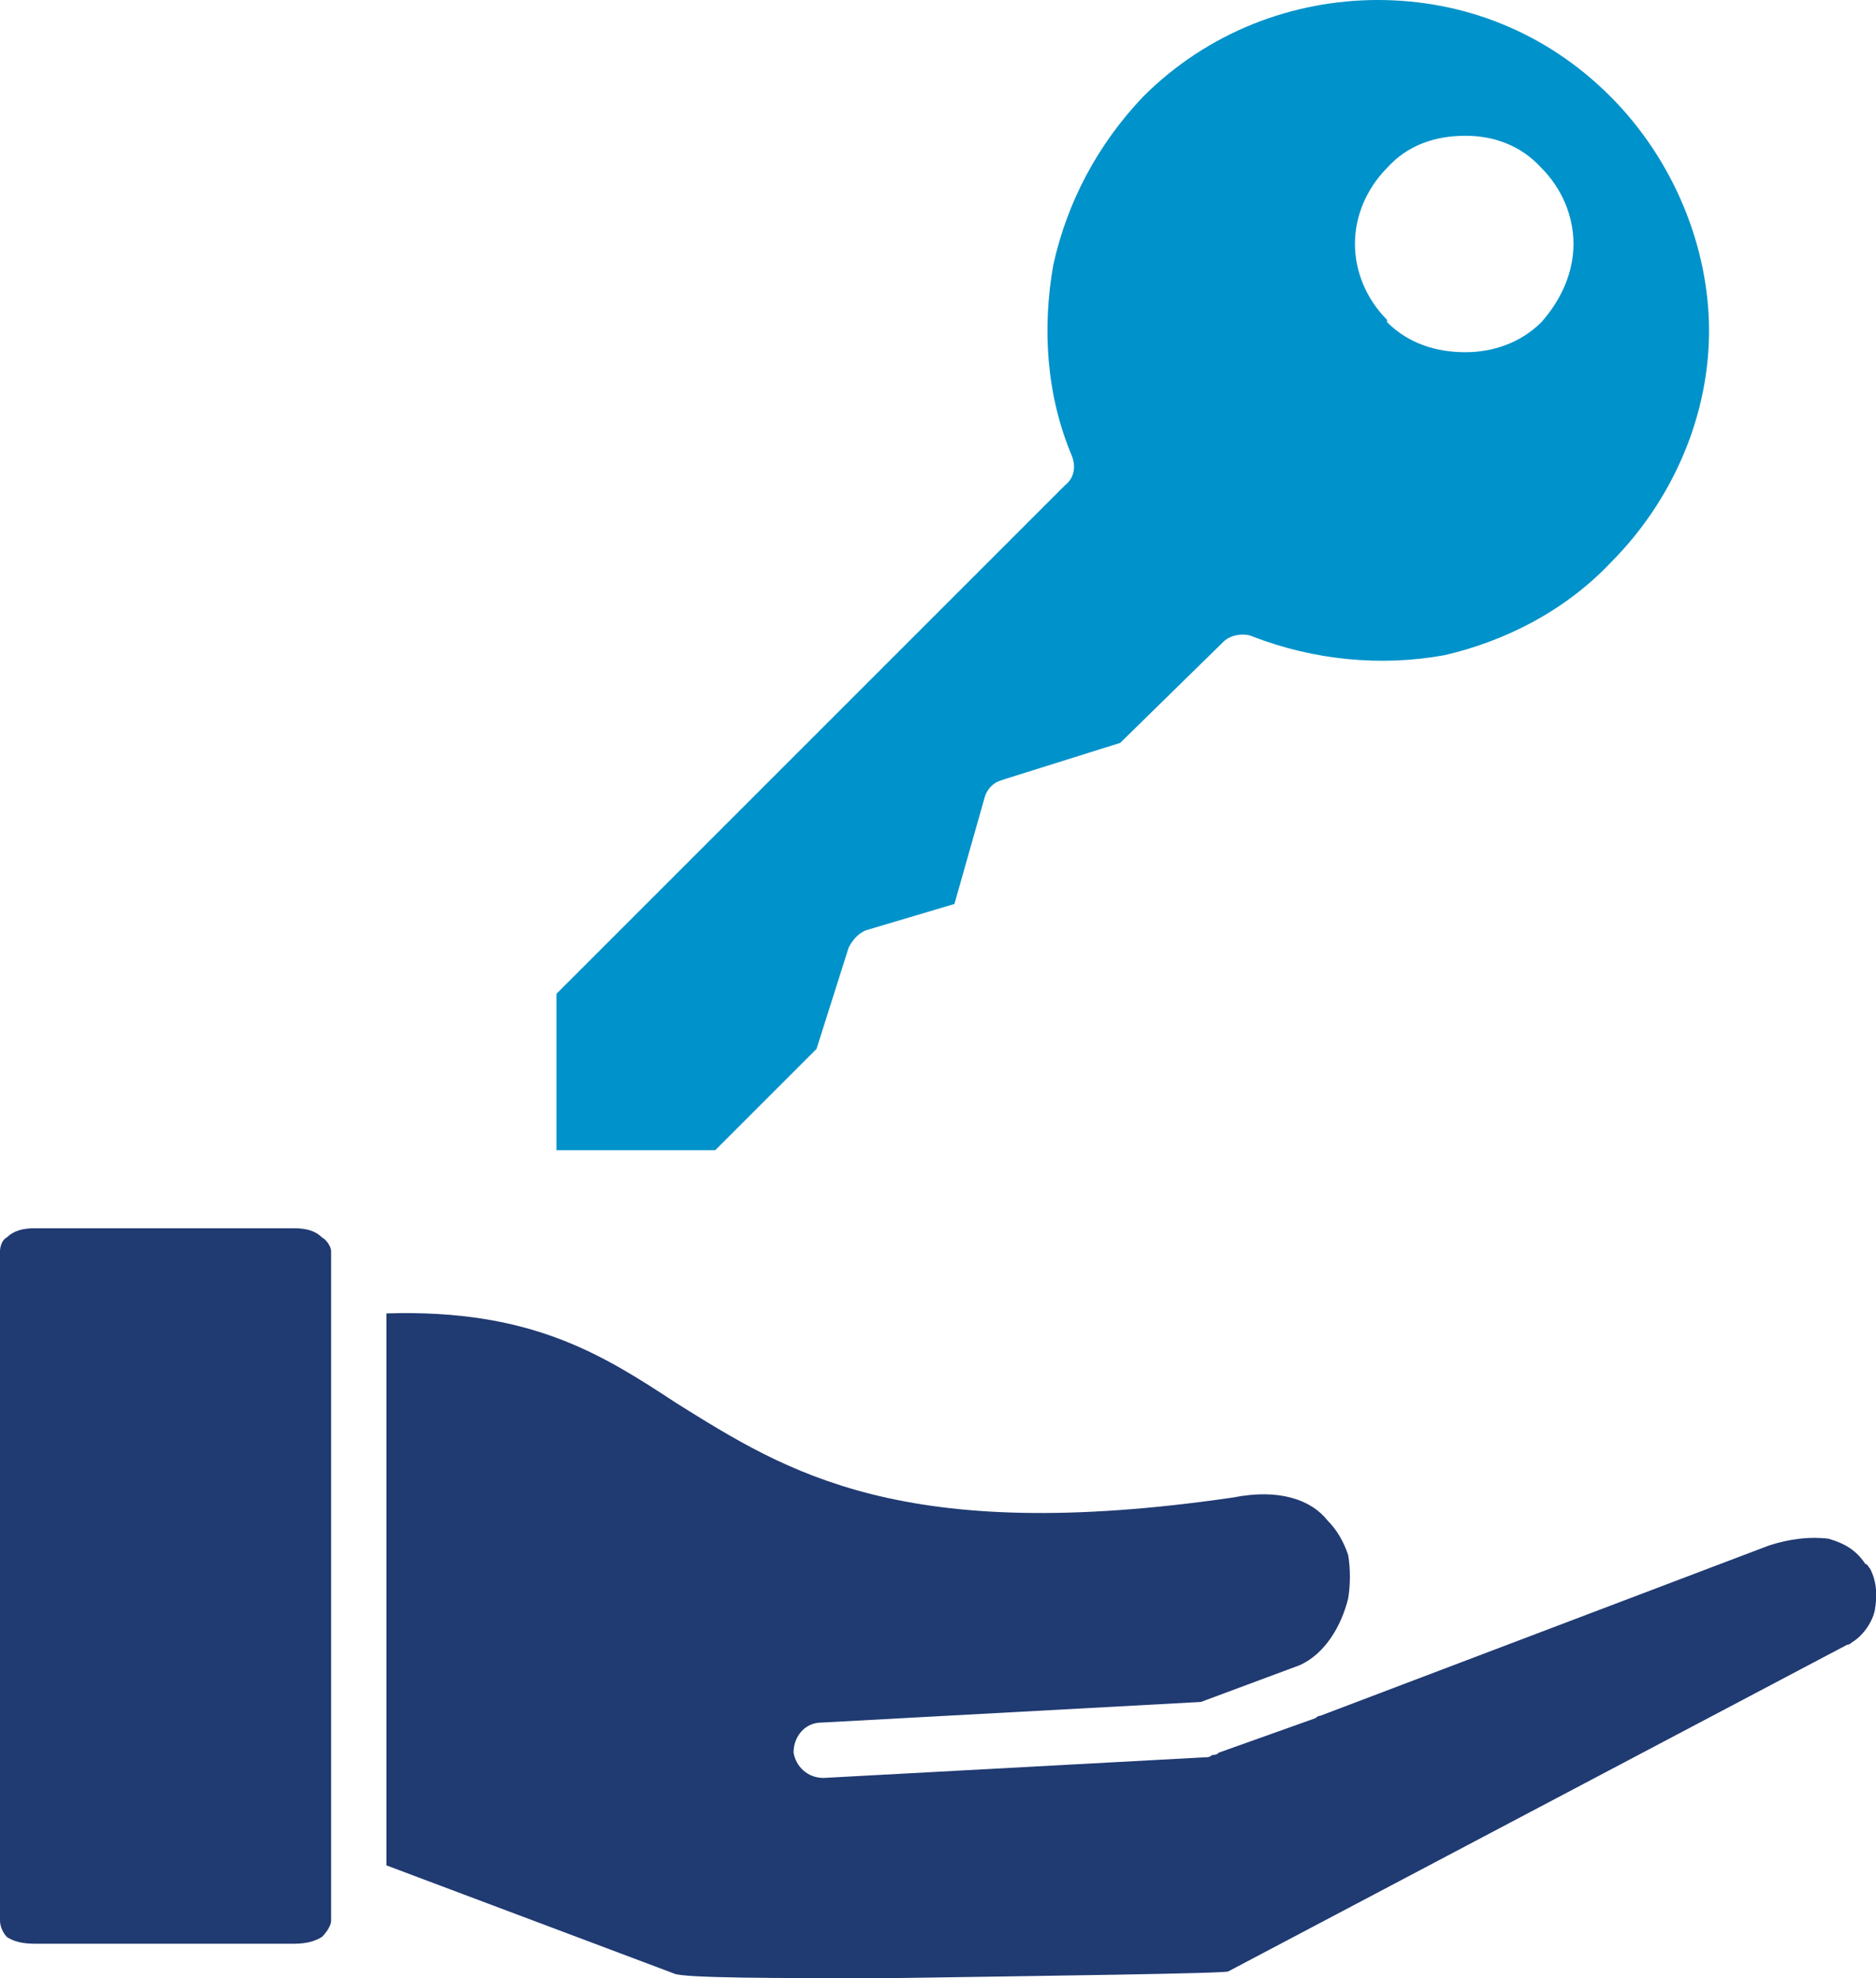
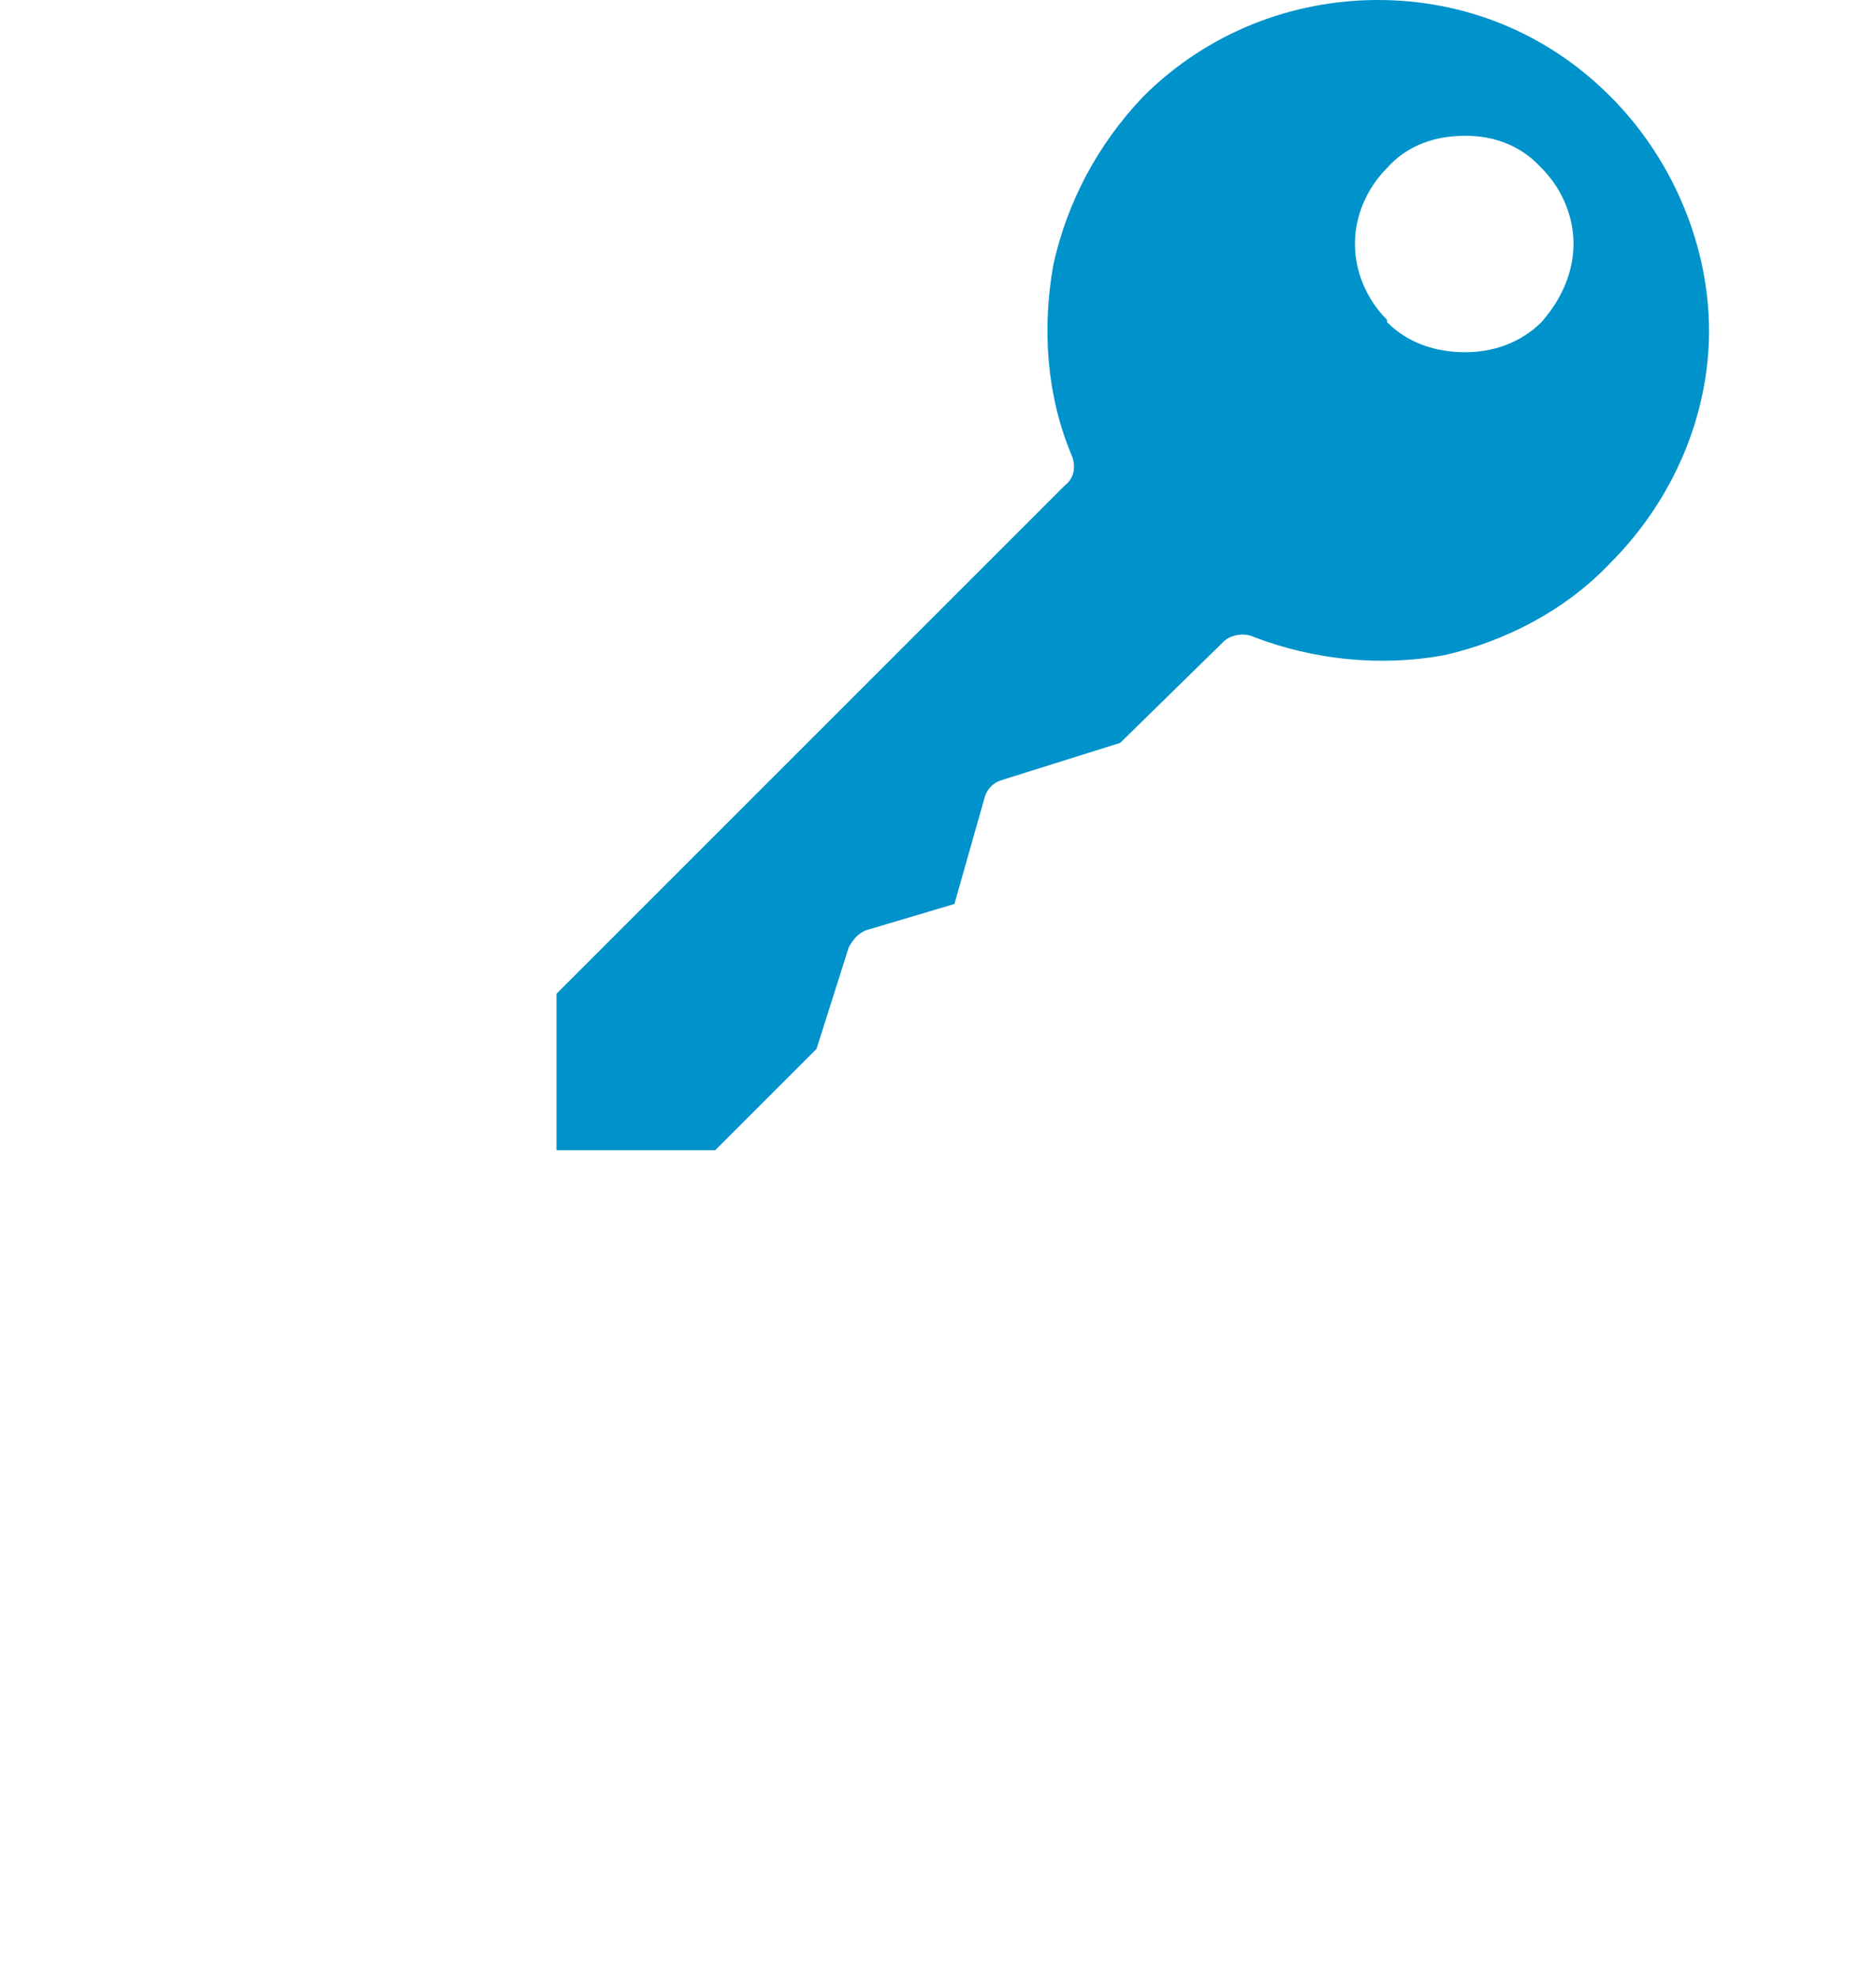
<svg xmlns="http://www.w3.org/2000/svg" id="Layer_2" data-name="Layer 2" viewBox="0 0 80 84.36">
  <g id="Layer_1-2" data-name="Layer 1">
    <g>
      <path d="M42.77,33.25l5-1.57,4.41-4.32c.29-.29.88-.39,1.28-.2,2.55.98,5.4,1.28,8.14.78,2.55-.59,5.1-1.86,7.06-3.92,2.75-2.75,4.22-6.38,4.22-9.91s-1.47-7.26-4.22-10.01S62.39,0,58.76,0s-7.26,1.37-10.01,4.12c-1.96,2.06-3.24,4.51-3.83,7.16-.49,2.75-.29,5.59.78,8.14.2.49.1.98-.29,1.28l-21.68,21.68v6.67h6.77l4.32-4.32,1.37-4.32c.2-.39.49-.69.88-.78l3.63-1.08,1.28-4.51c.1-.39.39-.69.78-.78h0ZM57.78,10.4c0-1.18.49-2.35,1.37-3.24h0c.88-.98,2.06-1.37,3.34-1.37,1.18,0,2.35.39,3.24,1.37h0c.88.88,1.37,2.06,1.37,3.24s-.49,2.35-1.37,3.34c-.88.88-2.06,1.28-3.24,1.28-1.28,0-2.45-.39-3.34-1.28v-.1c-.88-.88-1.37-2.06-1.37-3.24Z" style="fill: #0092ca;" />
-       <path d="M12.56,52.38H1.47c-.49,0-.88.1-1.18.39-.2.1-.29.39-.29.59v28.55c0,.2.1.49.29.69.29.2.69.29,1.18.29h11.08c.49,0,.88-.1,1.18-.29.2-.2.39-.49.39-.69v-28.55c0-.2-.2-.49-.39-.59-.29-.29-.69-.39-1.18-.39Z" style="fill: #203a72;" />
-       <path d="M16.48,56.01v23.54l12.26,4.61c.39.2,4.41.2,9.12.2,6.67-.1,14.42-.2,14.52-.29l26.39-13.93q.1,0,.2-.1c.49-.29.88-.88.98-1.37.1-.59.1-1.18-.2-1.77-.1-.1-.1-.2-.2-.2h0c-.39-.59-.88-.88-1.57-1.08-.78-.1-1.67,0-2.55.29l-19.13,7.26q-.1,0-.2.1h0l-4.12,1.47c-.1.1-.2.1-.29.1-.1.1-.2.1-.29.1l-16.28.88c-.69,0-1.18-.49-1.28-1.08,0-.69.49-1.28,1.18-1.28l16.19-.88,4.22-1.57c1.08-.49,1.77-1.67,2.06-2.84.1-.59.1-1.28,0-1.86-.2-.59-.49-1.08-.88-1.47-.69-.88-2.06-1.37-4.02-.98-14.13,2.06-19.03-1.08-23.74-4.02-3.14-2.06-6.18-4.02-12.36-3.83h0Z" style="fill: #203a72;" />
    </g>
  </g>
</svg>